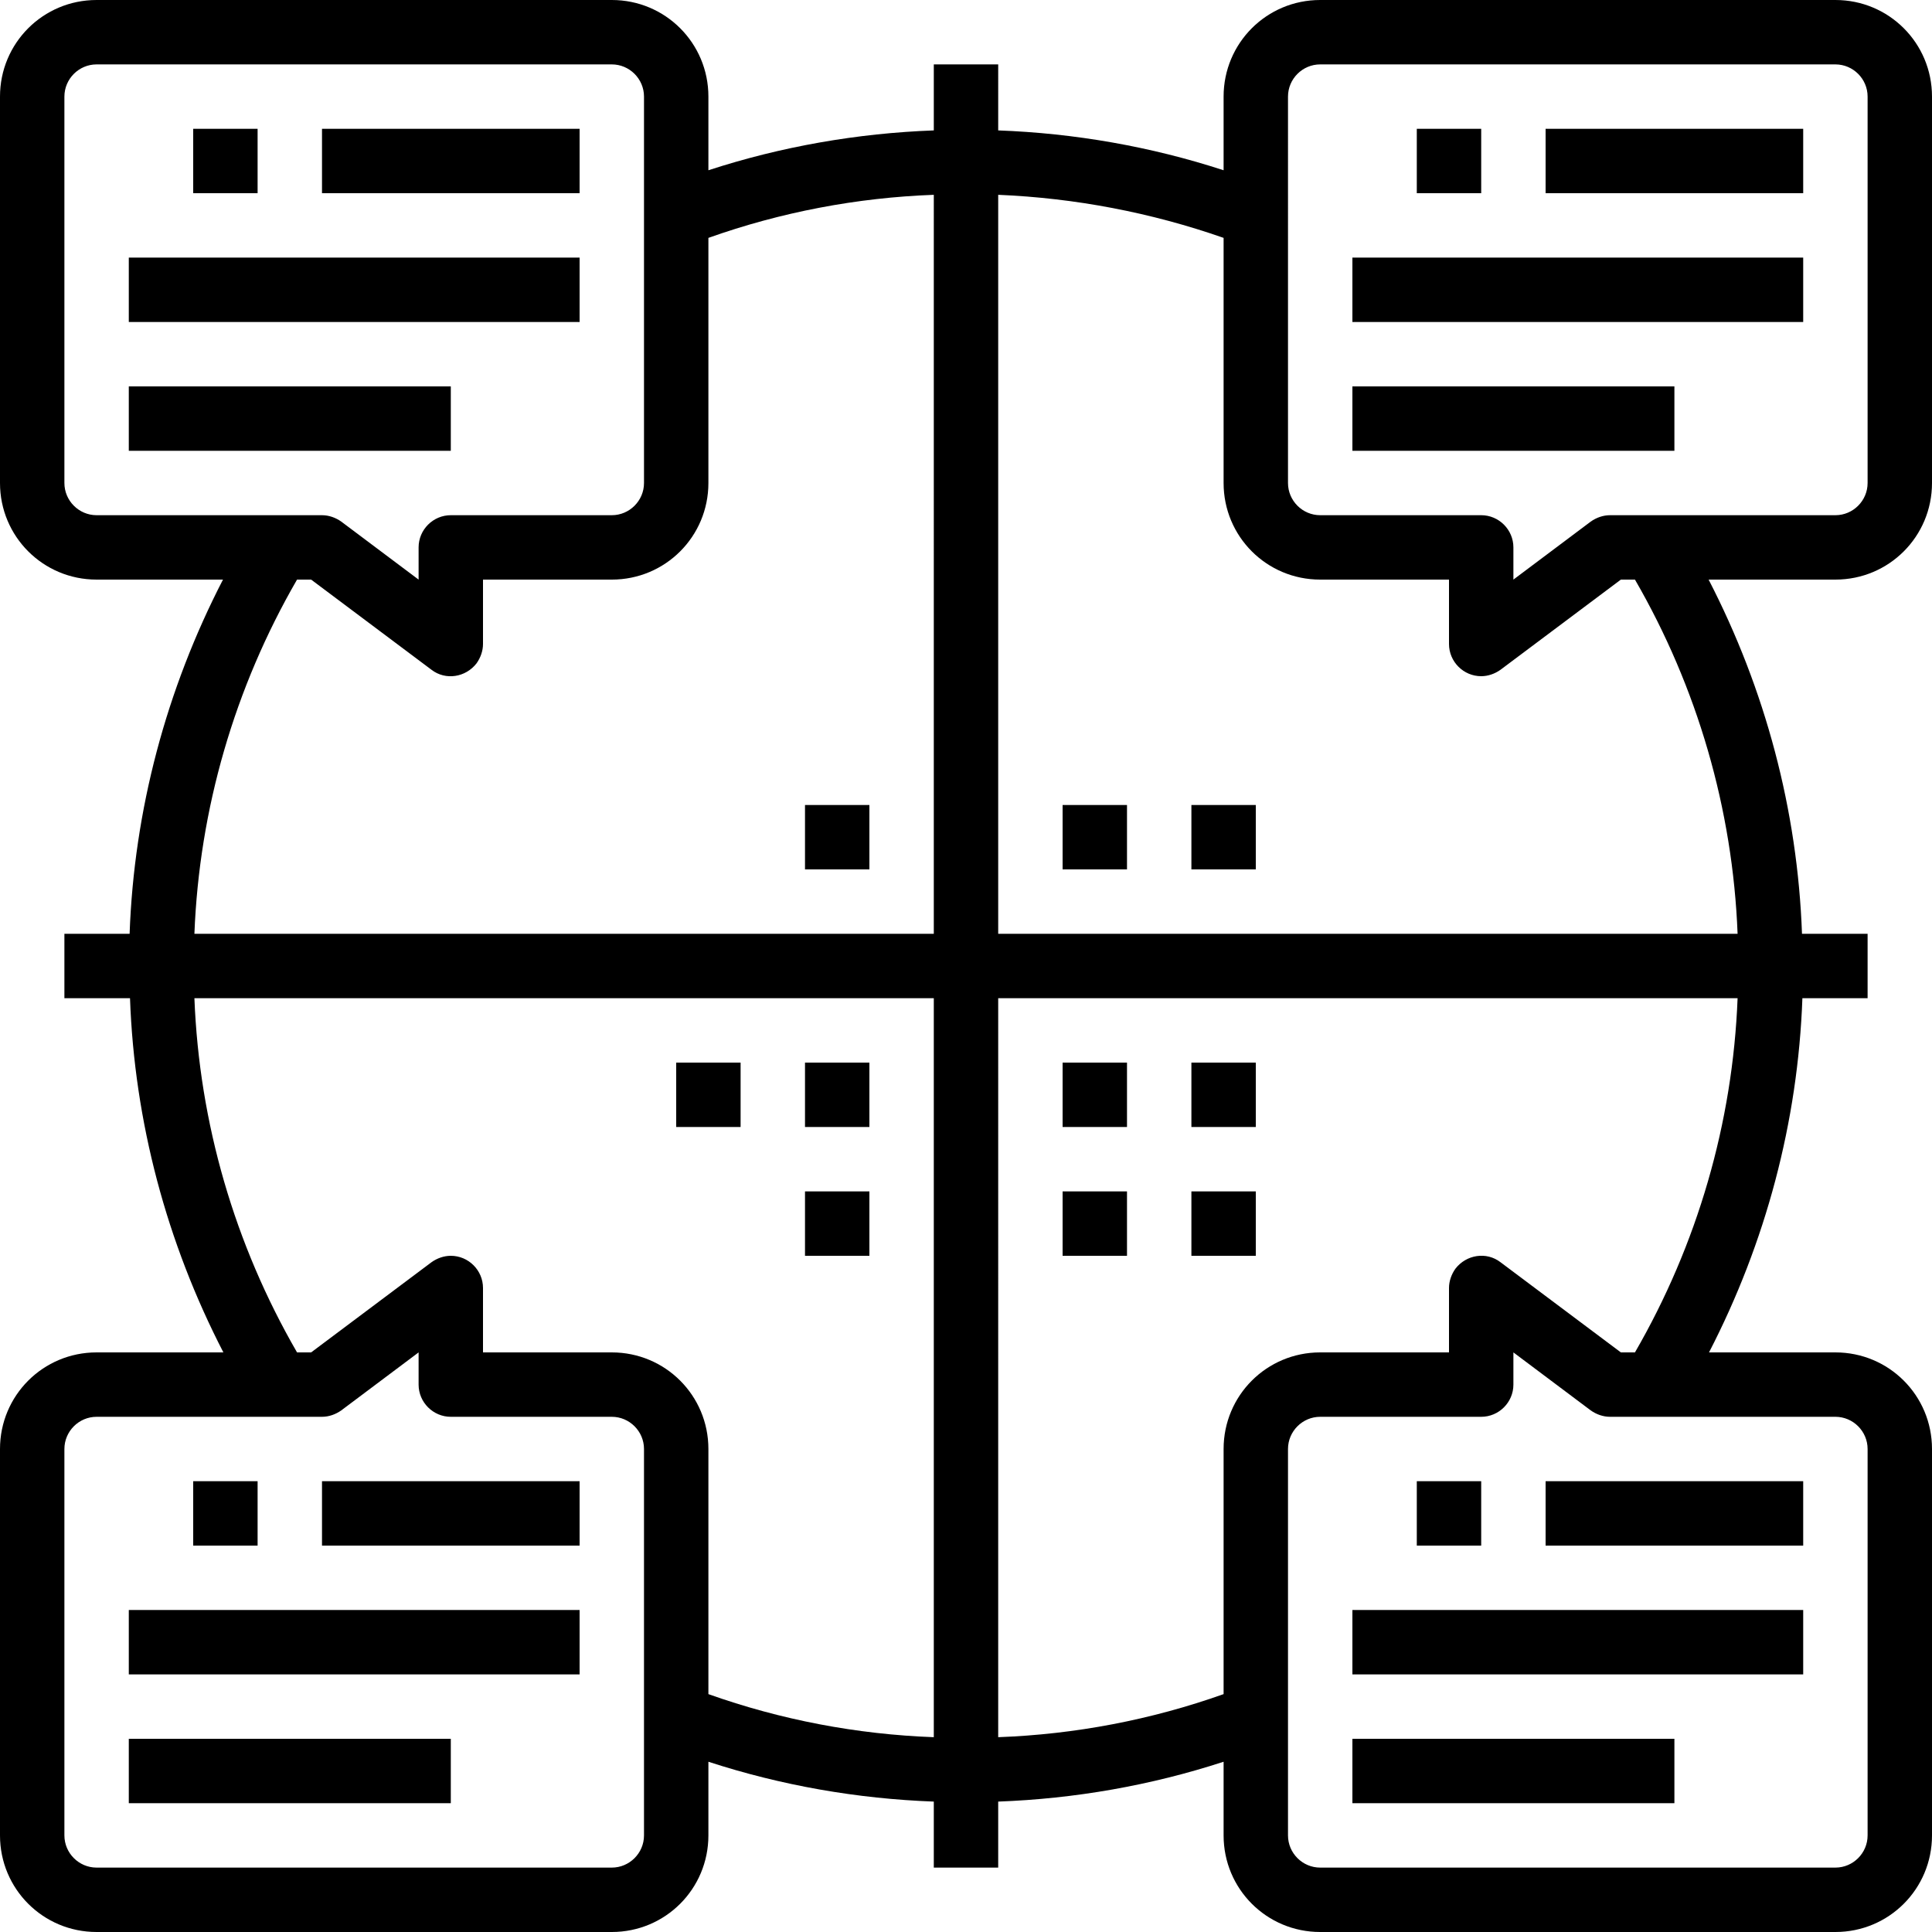
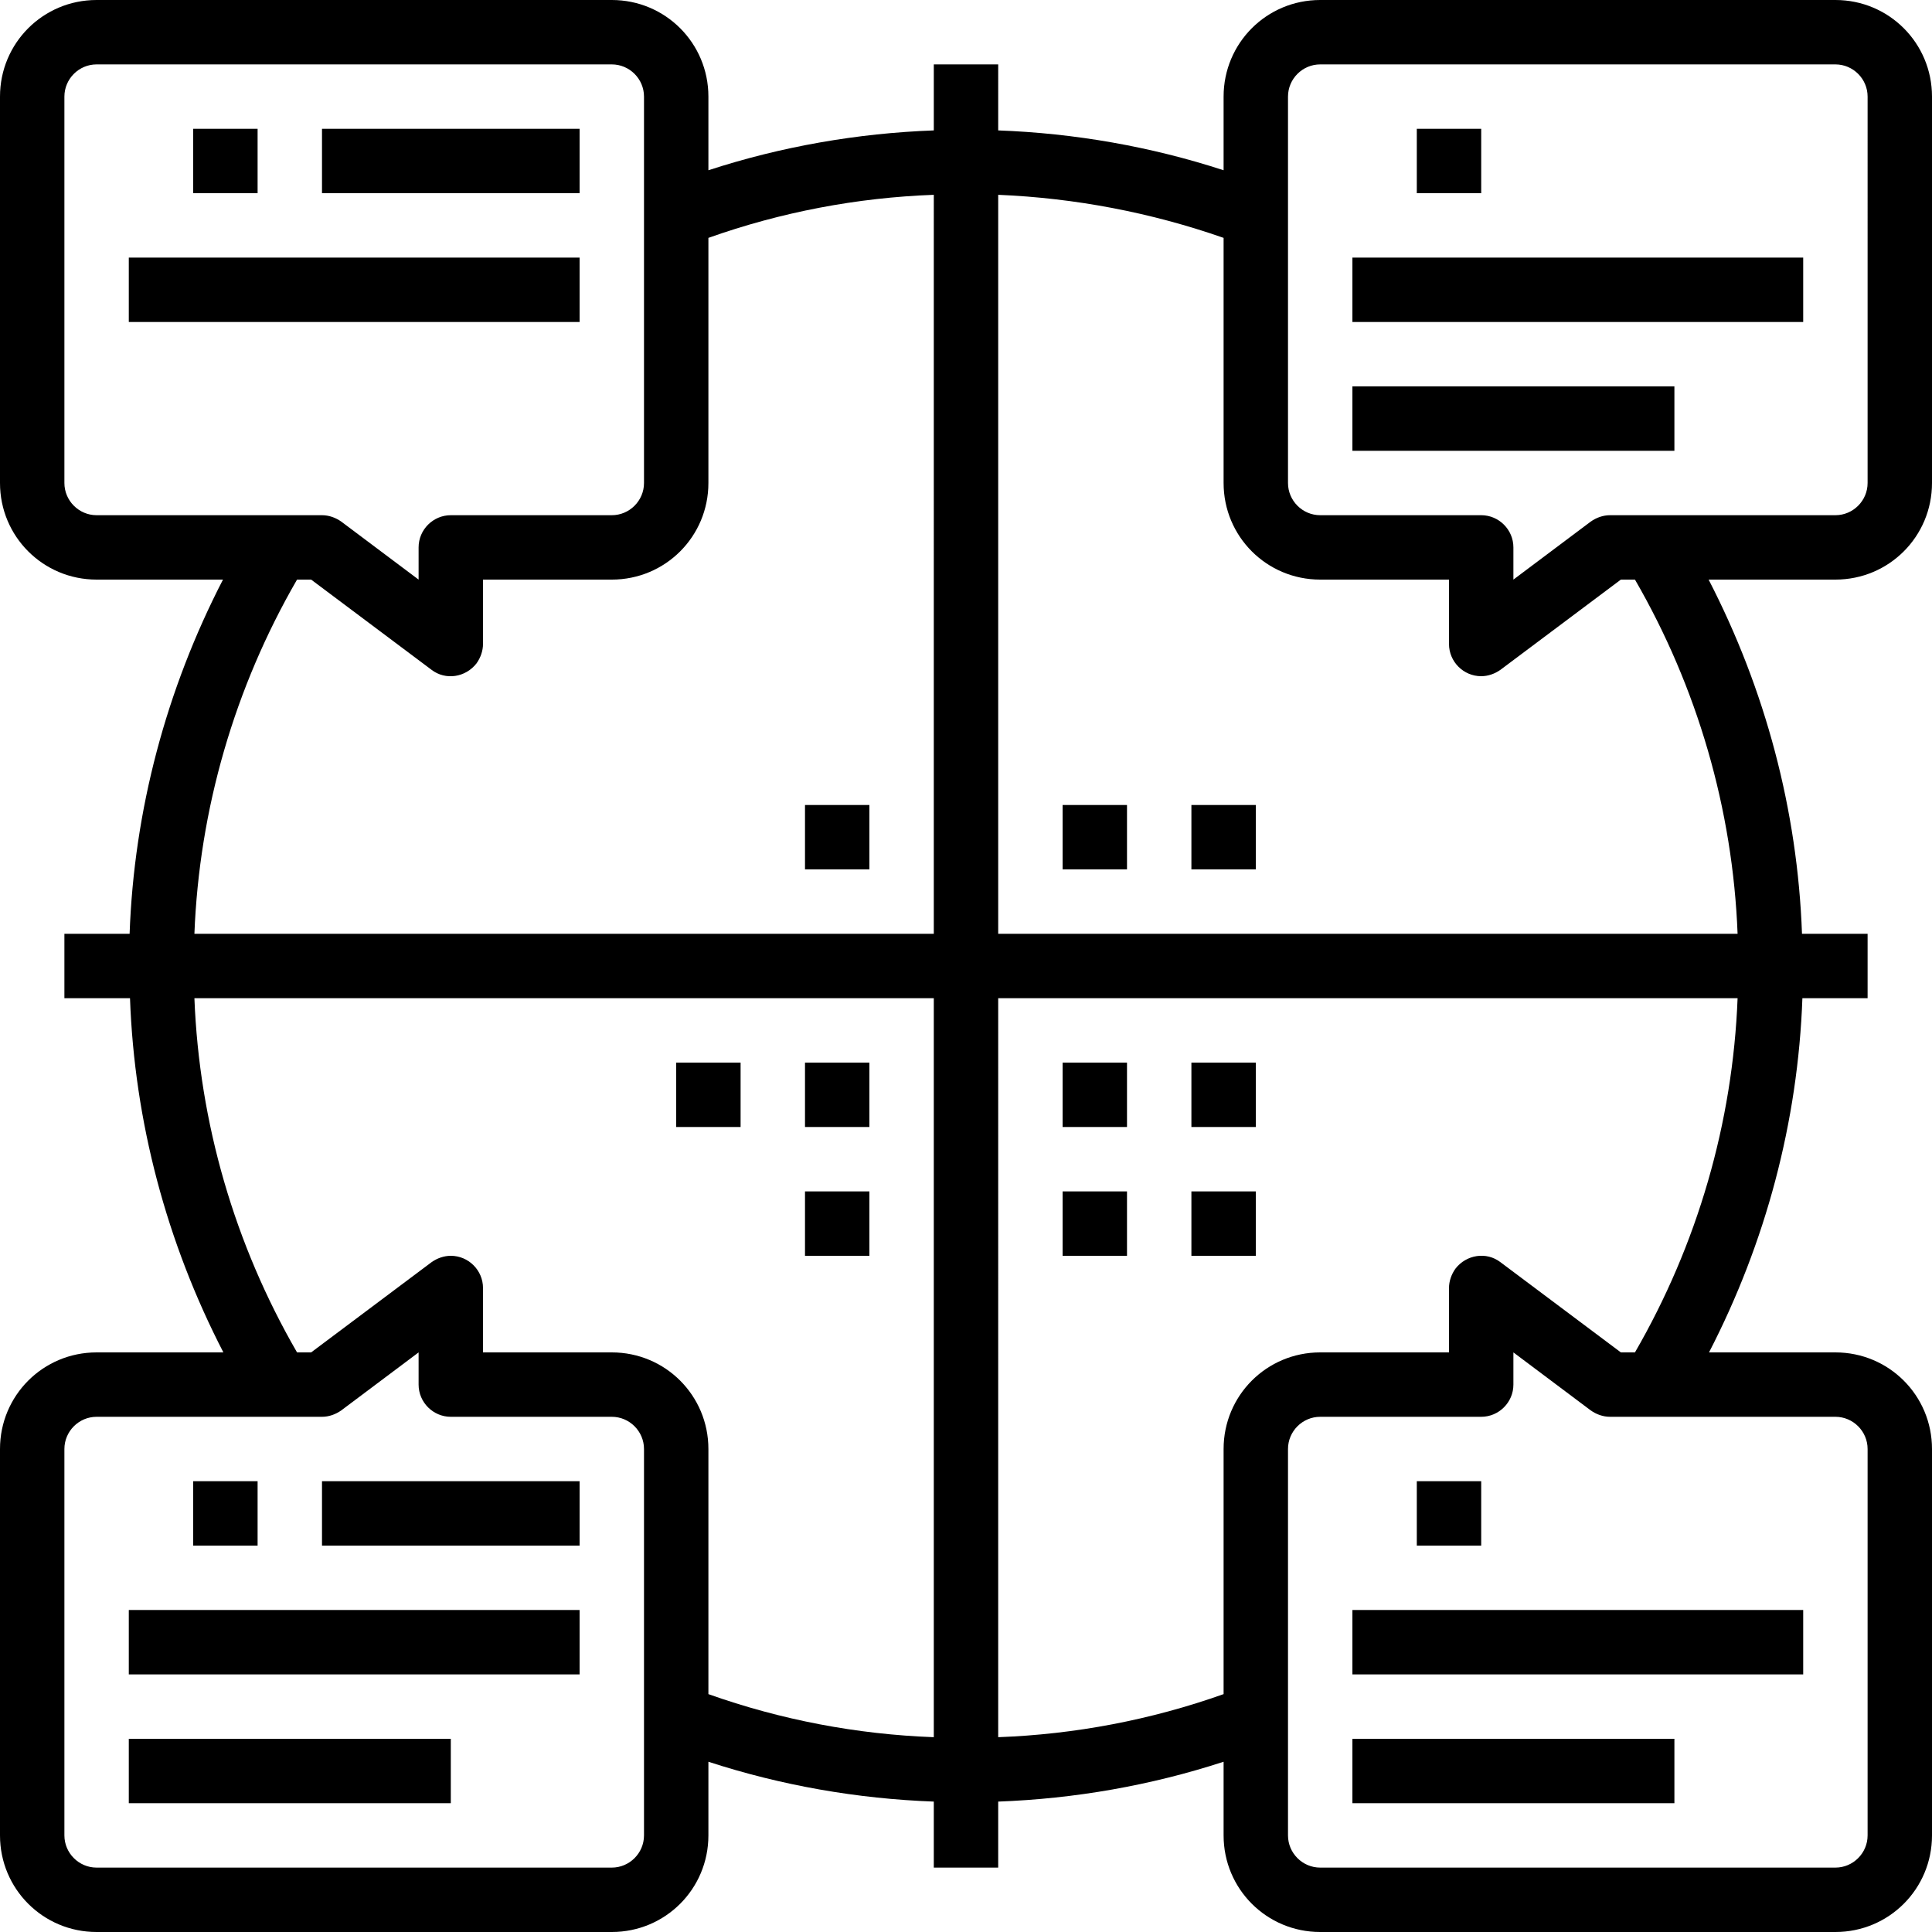
<svg xmlns="http://www.w3.org/2000/svg" version="1.1" id="Layer_1" x="0px" y="0px" viewBox="0 0 480 480" style="enable-background:new 0 0 480 480;" xml:space="preserve">
  <title>quarter-Chart-data-graphic-info</title>
  <g id="Expand">
    <rect x="32" y="64" width="112" height="16" />
-     <rect x="32" y="96" width="80" height="16" />
    <rect x="48" y="32" width="16" height="16" />
    <rect x="80" y="32" width="64" height="16" />
    <rect x="336" y="64" width="112" height="16" />
    <rect x="336" y="96" width="80" height="16" />
    <rect x="352" y="32" width="16" height="16" />
-     <rect x="384" y="32" width="64" height="16" />
-     <path d="M456,0H328c-13.3,0-24,10.7-24,24v18.3c-18.1-5.9-37-9.2-56-9.9V16h-16v16.4c-19,0.7-37.9,4-56,9.9V24    c0-13.3-10.7-24-24-24H24C10.7,0,0,10.7,0,24v96c0,13.3,10.7,24,24,24h31.4c-14.1,27.3-22.1,57.3-23.2,88H16v16h16.3    c1.1,30.7,9.1,60.7,23.2,88H24c-13.3,0-24,10.7-24,24v96c0,13.3,10.7,24,24,24h128c13.3,0,24-10.7,24-24v-18.3    c18.1,5.9,37,9.2,56,9.9V464h16v-16.4c19-0.7,37.9-4,56-9.9V456c0,13.3,10.7,24,24,24h128c13.3,0,24-10.7,24-24v-96    c0-13.3-10.7-24-24-24h-31.4c14.1-27.3,22.1-57.3,23.2-88H464v-16h-16.3c-1.1-30.7-9.1-60.7-23.2-88H456c13.3,0,24-10.7,24-24V24    C480,10.7,469.3,0,456,0z M16,120V24c0-4.4,3.6-8,8-8h128c4.4,0,8,3.6,8,8v96c0,4.4-3.6,8-8,8h-40c-4.4,0-8,3.6-8,8v8l-19.2-14.4    c-1.4-1-3.1-1.6-4.8-1.6H24C19.6,128,16,124.4,16,120z M73.8,144h3.5l29.9,22.4c3.5,2.7,8.5,1.9,11.2-1.6c1-1.4,1.6-3.1,1.6-4.8    v-16h32c13.3,0,24-10.7,24-24V59.1c18-6.4,36.9-10,56-10.7V232H48.3C49.5,201,58.3,170.8,73.8,144z M160,456c0,4.4-3.6,8-8,8H24    c-4.4,0-8-3.6-8-8v-96c0-4.4,3.6-8,8-8h56c1.7,0,3.4-0.6,4.8-1.6L104,336v8c0,4.4,3.6,8,8,8h40c4.4,0,8,3.6,8,8V456z M176,420.9    V360c0-13.3-10.7-24-24-24h-32v-16c0-4.4-3.6-8-8-8c-1.7,0-3.4,0.6-4.8,1.6L77.3,336h-3.5c-15.5-26.8-24.3-57-25.5-88H232v183.6    C212.9,430.9,194,427.3,176,420.9z M464,360v96c0,4.4-3.6,8-8,8H328c-4.4,0-8-3.6-8-8v-96c0-4.4,3.6-8,8-8h40c4.4,0,8-3.6,8-8v-8    l19.2,14.4c1.4,1,3.1,1.6,4.8,1.6h56C460.4,352,464,355.6,464,360z M406.2,336h-3.5l-29.9-22.4c-3.5-2.7-8.5-1.9-11.2,1.6    c-1,1.4-1.6,3.1-1.6,4.8v16h-32c-13.3,0-24,10.7-24,24v60.9c-18,6.4-36.9,10-56,10.7V248h183.7C430.5,279,421.7,309.2,406.2,336z     M431.7,232H248V48.4c19.1,0.8,38,4.4,56,10.7V120c0,13.3,10.7,24,24,24h32v16c0,4.4,3.6,8,8,8c1.7,0,3.4-0.6,4.8-1.6l29.9-22.4    h3.5C421.7,170.8,430.5,201,431.7,232L431.7,232z M464,120c0,4.4-3.6,8-8,8h-56c-1.7,0-3.4,0.6-4.8,1.6L376,144v-8c0-4.4-3.6-8-8-8    h-40c-4.4,0-8-3.6-8-8V24c0-4.4,3.6-8,8-8h128c4.4,0,8,3.6,8,8V120z" />
+     <path d="M456,0H328c-13.3,0-24,10.7-24,24v18.3c-18.1-5.9-37-9.2-56-9.9V16h-16v16.4c-19,0.7-37.9,4-56,9.9V24    c0-13.3-10.7-24-24-24H24C10.7,0,0,10.7,0,24v96c0,13.3,10.7,24,24,24h31.4c-14.1,27.3-22.1,57.3-23.2,88H16v16h16.3    c1.1,30.7,9.1,60.7,23.2,88H24c-13.3,0-24,10.7-24,24v96c0,13.3,10.7,24,24,24h128c13.3,0,24-10.7,24-24v-18.3    c18.1,5.9,37,9.2,56,9.9V464h16v-16.4c19-0.7,37.9-4,56-9.9V456c0,13.3,10.7,24,24,24h128c13.3,0,24-10.7,24-24v-96    c0-13.3-10.7-24-24-24h-31.4c14.1-27.3,22.1-57.3,23.2-88H464v-16h-16.3c-1.1-30.7-9.1-60.7-23.2-88H456c13.3,0,24-10.7,24-24V24    C480,10.7,469.3,0,456,0z M16,120V24c0-4.4,3.6-8,8-8h128c4.4,0,8,3.6,8,8v96c0,4.4-3.6,8-8,8h-40c-4.4,0-8,3.6-8,8v8l-19.2-14.4    c-1.4-1-3.1-1.6-4.8-1.6H24C19.6,128,16,124.4,16,120z M73.8,144h3.5l29.9,22.4c3.5,2.7,8.5,1.9,11.2-1.6c1-1.4,1.6-3.1,1.6-4.8    v-16h32c13.3,0,24-10.7,24-24V59.1c18-6.4,36.9-10,56-10.7V232H48.3C49.5,201,58.3,170.8,73.8,144z M160,456c0,4.4-3.6,8-8,8H24    c-4.4,0-8-3.6-8-8v-96c0-4.4,3.6-8,8-8h56c1.7,0,3.4-0.6,4.8-1.6L104,336v8c0,4.4,3.6,8,8,8h40c4.4,0,8,3.6,8,8V456z M176,420.9    V360c0-13.3-10.7-24-24-24h-32v-16c0-4.4-3.6-8-8-8c-1.7,0-3.4,0.6-4.8,1.6L77.3,336h-3.5c-15.5-26.8-24.3-57-25.5-88H232v183.6    C212.9,430.9,194,427.3,176,420.9z M464,360v96c0,4.4-3.6,8-8,8H328c-4.4,0-8-3.6-8-8v-96c0-4.4,3.6-8,8-8h40c4.4,0,8-3.6,8-8v-8    l19.2,14.4c1.4,1,3.1,1.6,4.8,1.6h56C460.4,352,464,355.6,464,360M406.2,336h-3.5l-29.9-22.4c-3.5-2.7-8.5-1.9-11.2,1.6    c-1,1.4-1.6,3.1-1.6,4.8v16h-32c-13.3,0-24,10.7-24,24v60.9c-18,6.4-36.9,10-56,10.7V248h183.7C430.5,279,421.7,309.2,406.2,336z     M431.7,232H248V48.4c19.1,0.8,38,4.4,56,10.7V120c0,13.3,10.7,24,24,24h32v16c0,4.4,3.6,8,8,8c1.7,0,3.4-0.6,4.8-1.6l29.9-22.4    h3.5C421.7,170.8,430.5,201,431.7,232L431.7,232z M464,120c0,4.4-3.6,8-8,8h-56c-1.7,0-3.4,0.6-4.8,1.6L376,144v-8c0-4.4-3.6-8-8-8    h-40c-4.4,0-8-3.6-8-8V24c0-4.4,3.6-8,8-8h128c4.4,0,8,3.6,8,8V120z" />
    <rect x="32" y="400" width="112" height="16" />
    <rect x="32" y="432" width="80" height="16" />
    <rect x="48" y="368" width="16" height="16" />
    <rect x="80" y="368" width="64" height="16" />
    <rect x="336" y="400" width="112" height="16" />
    <rect x="336" y="432" width="80" height="16" />
    <rect x="352" y="368" width="16" height="16" />
-     <rect x="384" y="368" width="64" height="16" />
    <rect x="264" y="200" width="16" height="16" />
    <rect x="296" y="200" width="16" height="16" />
    <rect x="200" y="200" width="16" height="16" />
    <rect x="200" y="264" width="16" height="16" />
    <rect x="168" y="264" width="16" height="16" />
    <rect x="200" y="296" width="16" height="16" />
    <rect x="296" y="264" width="16" height="16" />
    <rect x="264" y="264" width="16" height="16" />
    <rect x="264" y="296" width="16" height="16" />
    <rect x="296" y="296" width="16" height="16" />
  </g>
</svg>